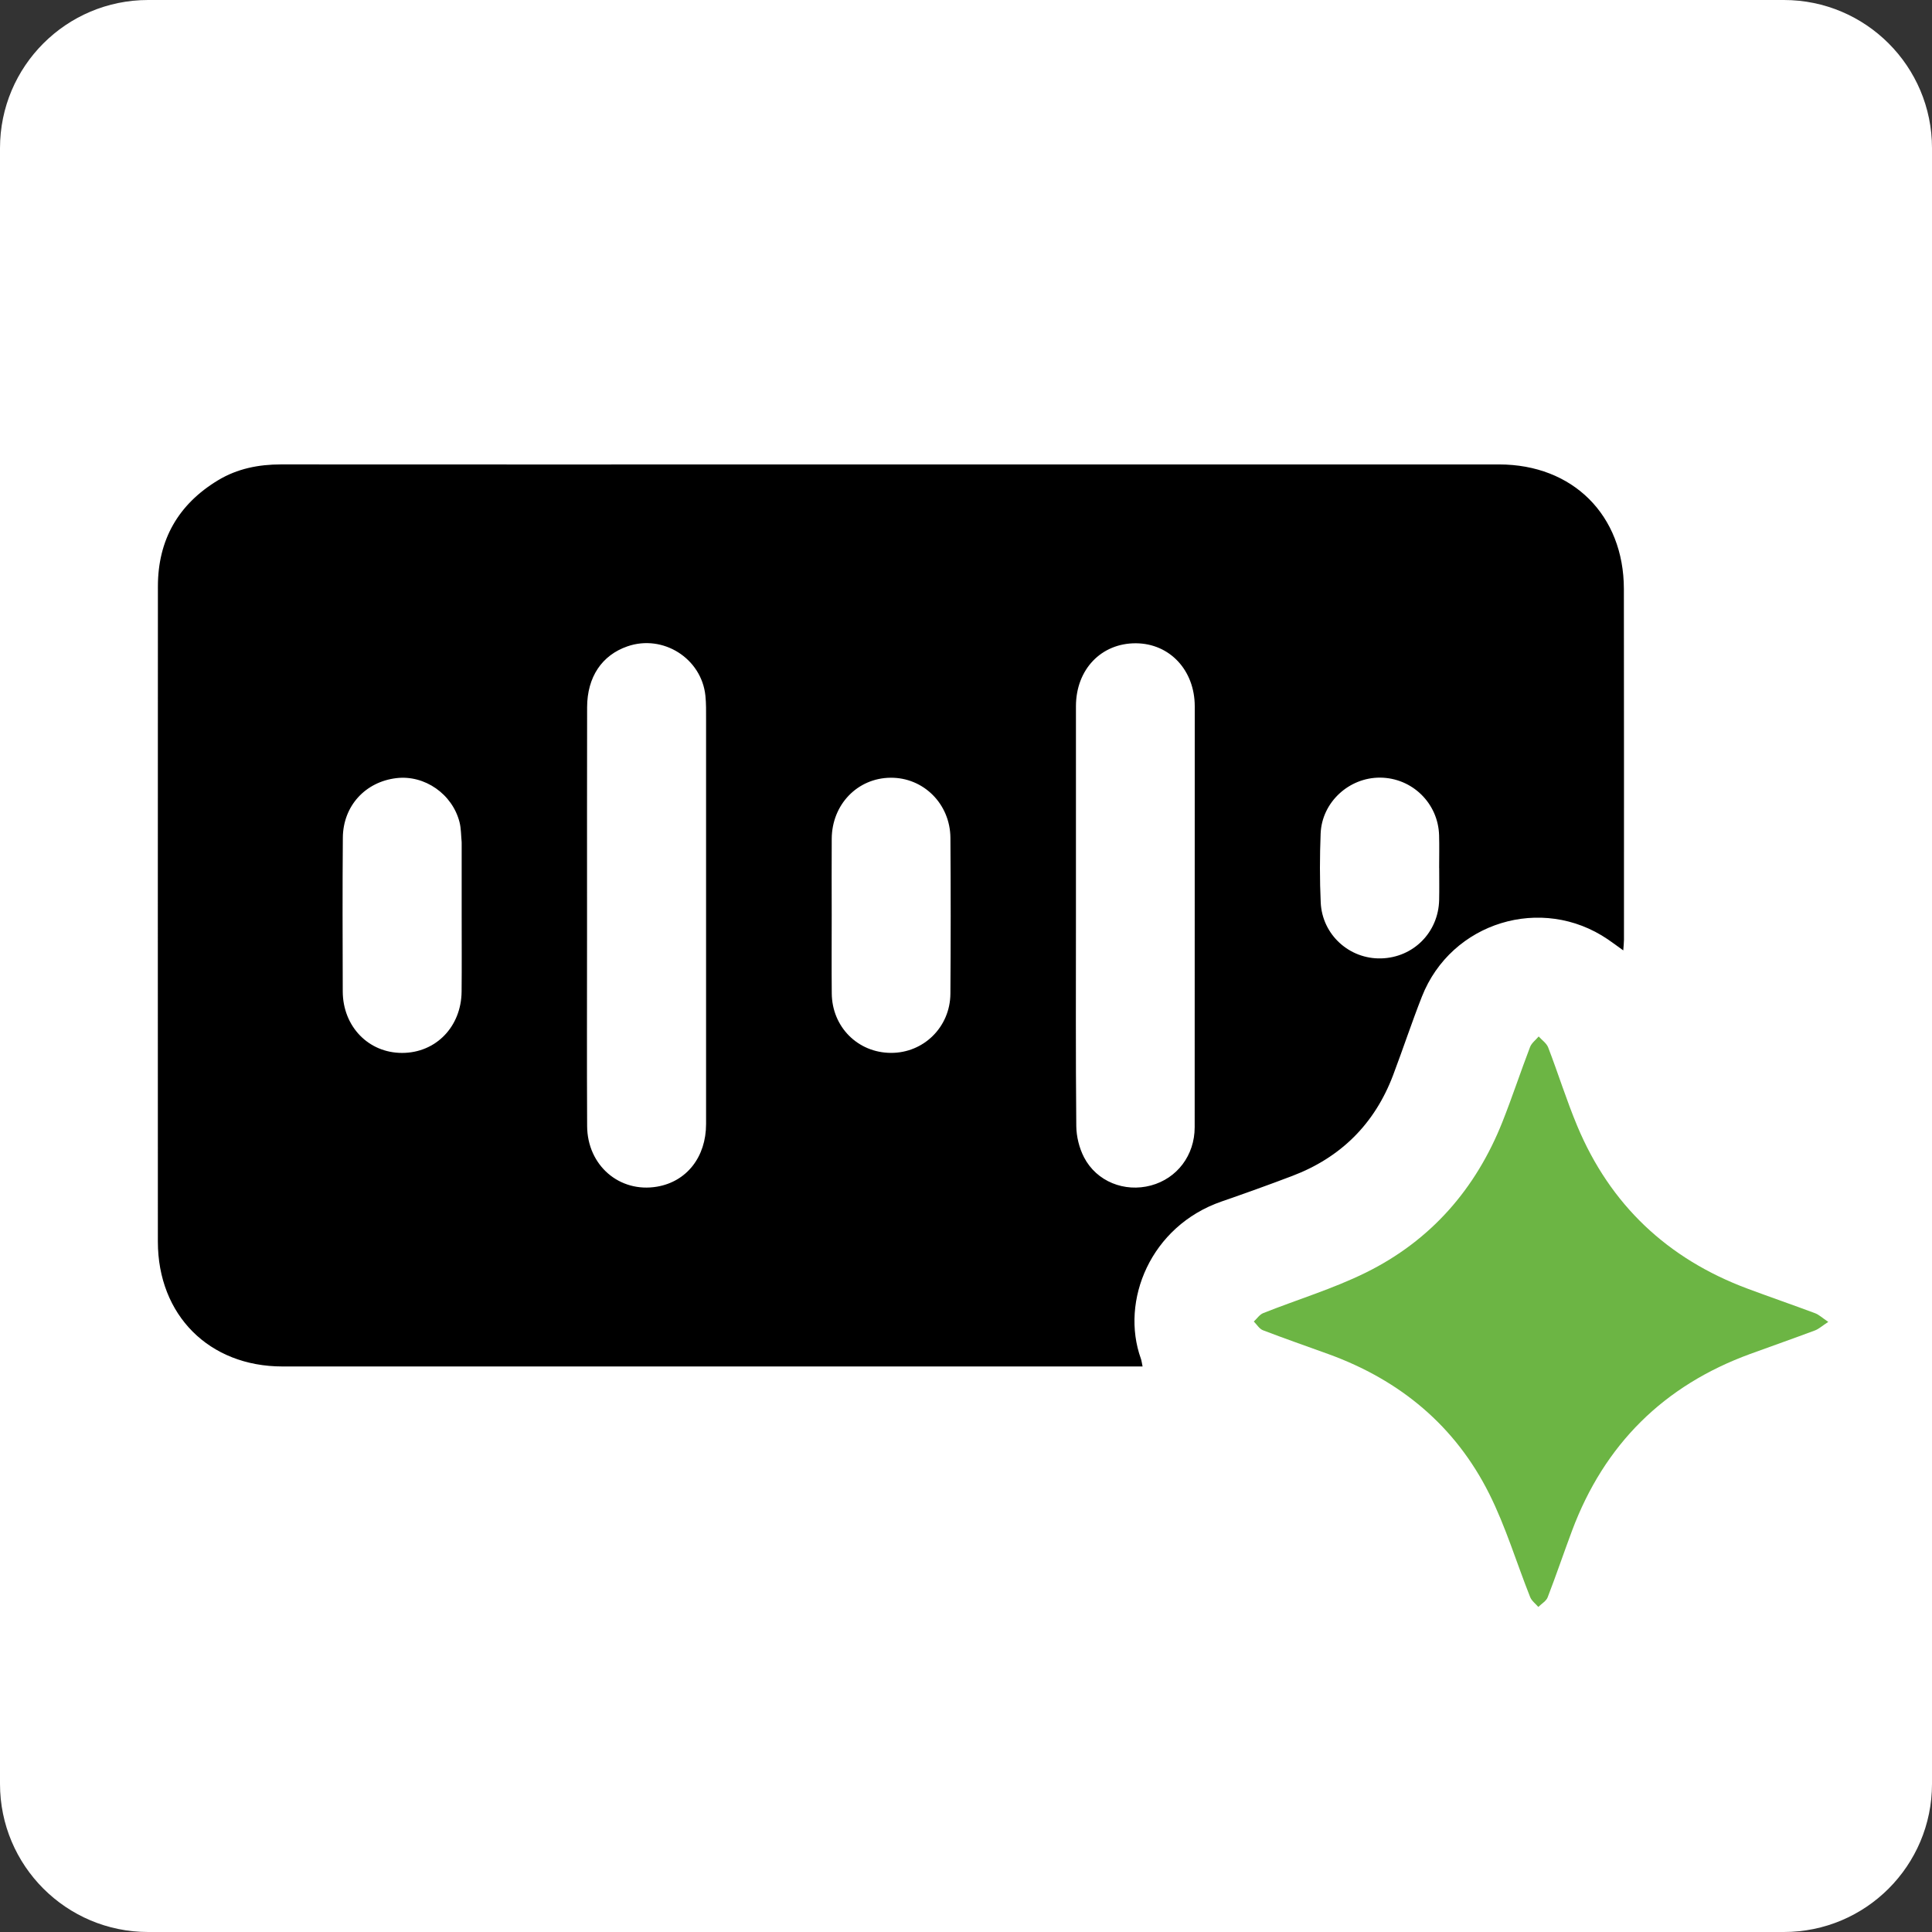
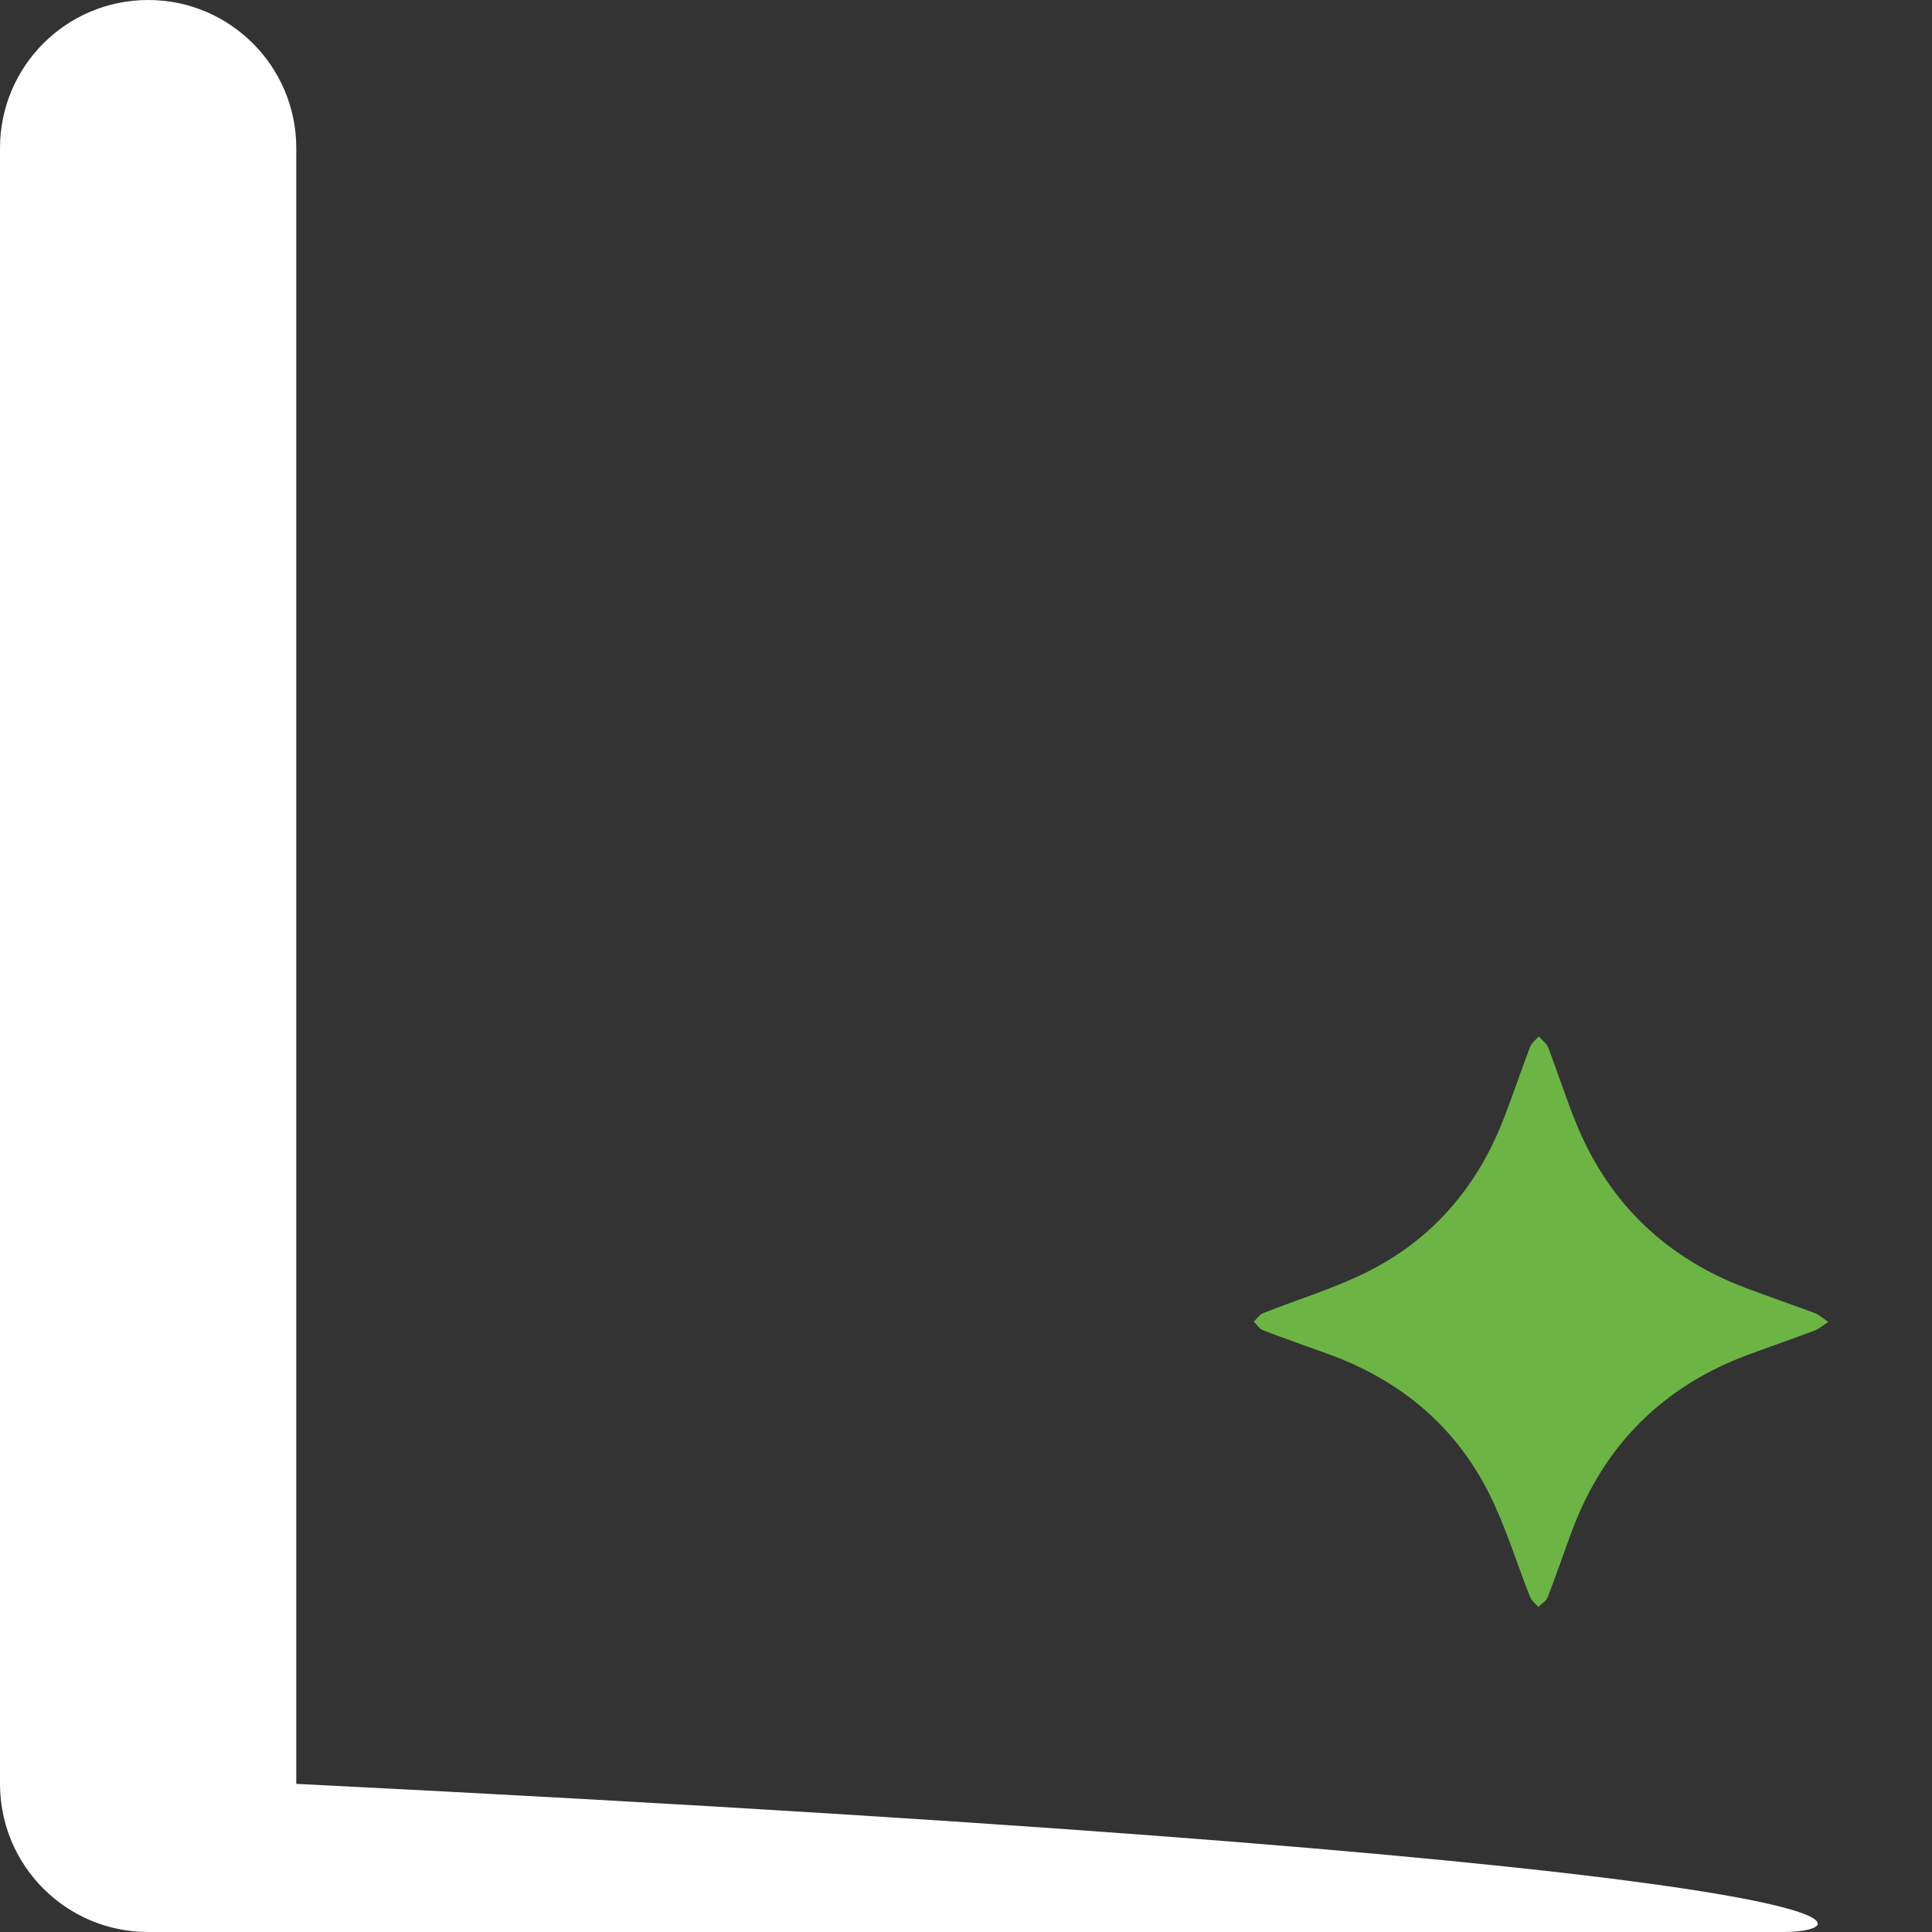
<svg xmlns="http://www.w3.org/2000/svg" version="1.1" id="Layer_1" x="0px" y="0px" viewBox="0 0 1080 1080" style="enable-background:new 0 0 1080 1080;" xml:space="preserve">
  <rect x="0" y="0" width="1080" height="1080" fill="#333333" stroke="none" />
  <style type="text/css">
	.st0{fill:#FFFFFF;}
	.st1{fill:#6CB544;}
</style>
-   <path class="st0" d="M997.19,1080H82.81C37.07,1080,0,1042.93,0,997.19V82.81C0,37.07,37.07,0,82.81,0h914.38  c45.73,0,82.81,37.07,82.81,82.81v914.38C1080,1042.93,1042.93,1080,997.19,1080z" />
-   <path d="M907.42,531.28c-3.27-2.34-5.89-4.31-8.59-6.15c-36.94-25.16-87.58-9.68-103.97,31.97c-5.71,14.51-10.59,29.34-16.11,43.93  c-10.31,27.23-29.22,46.02-56.41,56.34c-13.1,4.98-26.3,9.71-39.55,14.3c-39.58,13.71-56.69,55.46-45.01,87.9  c0.38,1.06,0.49,2.23,0.93,4.3c-2.8,0-5.07,0-7.34,0c-157.83,0-315.65,0.01-473.48-0.01c-41,0-69.64-28.71-69.64-69.8  c-0.02-122.07-0.04-244.15,0.02-366.22c0.01-26.05,11.36-45.94,33.65-59.39c10.75-6.49,22.65-8.84,35.16-8.84  c90.07,0.06,180.15,0.03,270.22,0.03c136.89-0.01,273.78-0.03,410.66-0.02c41.24,0,69.74,28.34,69.8,69.58  c0.1,65.38,0.05,130.76,0.05,196.15C907.8,527.05,907.59,528.76,907.42,531.28z M328.16,511.52c0,3.95,0,7.9,0,11.85  c0,35.36-0.13,70.73,0.05,106.09c0.11,22.05,18.12,37.47,39.09,33.89c16.53-2.82,27.39-16.55,27.4-34.98  c0.04-75.47,0.02-150.94,0-226.41c0-4.34,0.08-8.71-0.37-13.02c-2.16-20.93-23.71-34.52-43.61-27.62  c-14.24,4.94-22.47,17.09-22.52,34.03C328.1,434.07,328.18,472.8,328.16,511.52z M601.46,511.51c0,39.31-0.18,78.63,0.19,117.94  c0.06,5.88,1.63,12.29,4.33,17.5c7.04,13.58,22.68,19.7,37.41,15.74c14.61-3.93,24.43-16.86,24.44-32.53  c0.05-78.43,0.04-156.86,0.04-235.3c0-20.18-13.99-35.15-32.88-35.26c-19.4-0.11-33.5,14.62-33.53,35.15  C601.43,433.67,601.45,472.59,601.46,511.51z M464.93,511.5c0,14.62-0.11,29.24,0.03,43.86c0.18,18.75,14.59,33.12,33.06,33.21  c18.27,0.09,33.13-14.43,33.26-33.08c0.21-29.04,0.22-58.08,0.01-87.12c-0.14-19.02-15.09-33.78-33.46-33.61  c-18.46,0.16-32.77,14.93-32.89,34.08C464.85,483.05,464.92,497.27,464.93,511.5z M258.08,512.21c0-13.43,0-26.87,0-40.3  c0-0.4,0.03-0.79-0.01-1.18c-0.36-3.72-0.28-7.56-1.19-11.14c-4.02-15.77-19.51-26.46-35.23-24.62c-17.41,2.04-29.86,15.53-30,33.3  c-0.23,28.64-0.14,57.29-0.05,85.94c0.06,19.64,14.42,34.4,33.2,34.38c18.82-0.02,33.05-14.61,33.24-34.28  C258.18,540.26,258.07,526.23,258.08,512.21z M804.52,485.28c-0.01,0-0.02,0-0.03,0c0-6.12,0.15-12.25-0.03-18.37  c-0.51-17.9-15.07-32.08-32.94-32.21c-17.45-0.12-32.6,13.79-33.28,31.29c-0.5,12.82-0.54,25.7,0.05,38.52  c0.83,18.04,16.03,31.72,33.79,31.24c18.02-0.49,32.02-14.57,32.41-32.69C804.62,497.13,804.52,491.2,804.52,485.28z" />
+   <path class="st0" d="M997.19,1080H82.81C37.07,1080,0,1042.93,0,997.19V82.81C0,37.07,37.07,0,82.81,0c45.73,0,82.81,37.07,82.81,82.81v914.38C1080,1042.93,1042.93,1080,997.19,1080z" />
  <path class="st1" d="M1022.02,738.95c-3.49,2.27-5.3,3.97-7.45,4.77c-12.02,4.5-24.13,8.74-36.18,13.14  c-48.35,17.65-81.56,50.59-99.6,98.78c-4.63,12.38-8.86,24.92-13.63,37.25c-0.83,2.15-3.44,3.62-5.23,5.4  c-1.55-1.81-3.71-3.38-4.55-5.48c-7.65-19.24-13.64-39.29-22.87-57.73c-19.03-38.05-49.86-63.57-89.81-78.09  c-12.24-4.45-24.56-8.71-36.72-13.38c-2.02-0.78-3.41-3.21-5.09-4.87c1.75-1.61,3.23-3.9,5.29-4.72  c19.06-7.57,38.89-13.54,57.22-22.57c36.36-17.91,61.62-46.79,76.54-84.49c5.44-13.76,10.08-27.84,15.37-41.66  c0.86-2.25,3.18-3.95,4.82-5.91c1.81,2.03,4.4,3.77,5.32,6.15c5.59,14.55,10.23,29.49,16.23,43.86  c18.43,44.08,50.44,74.25,95.16,90.95c12.57,4.69,25.27,9.06,37.84,13.76C1016.81,734.91,1018.58,736.64,1022.02,738.95z" />
</svg>